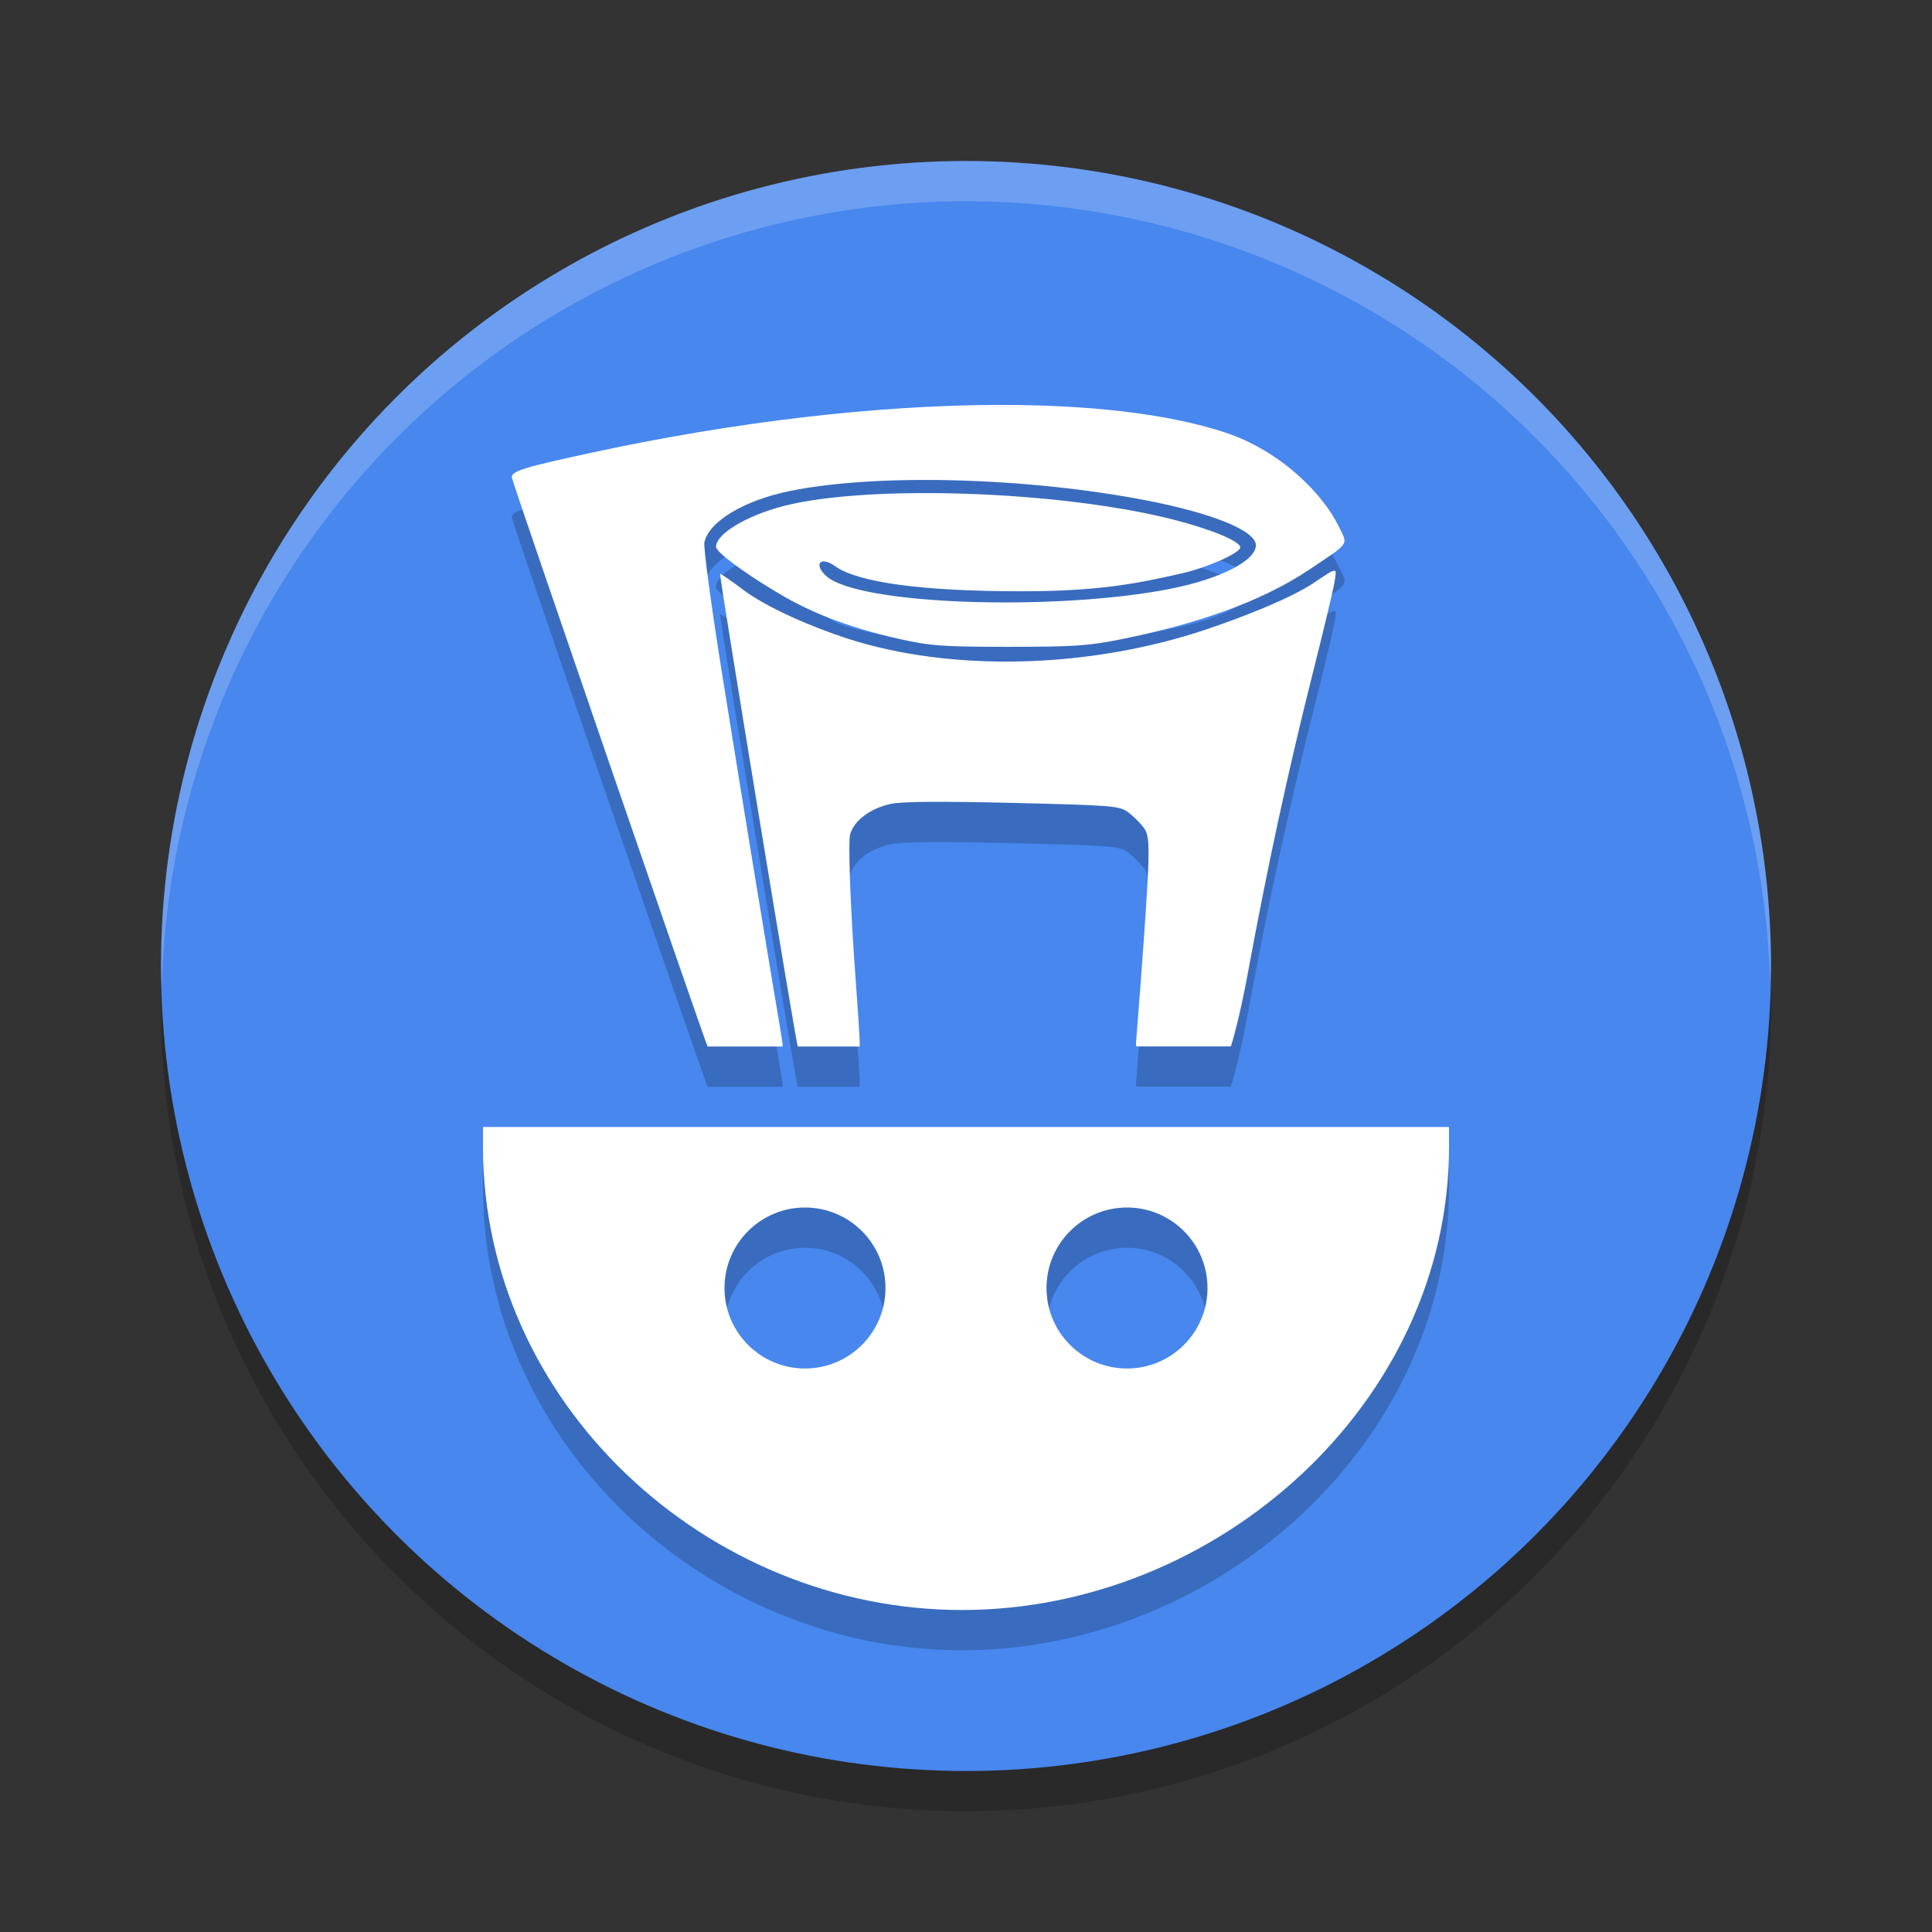
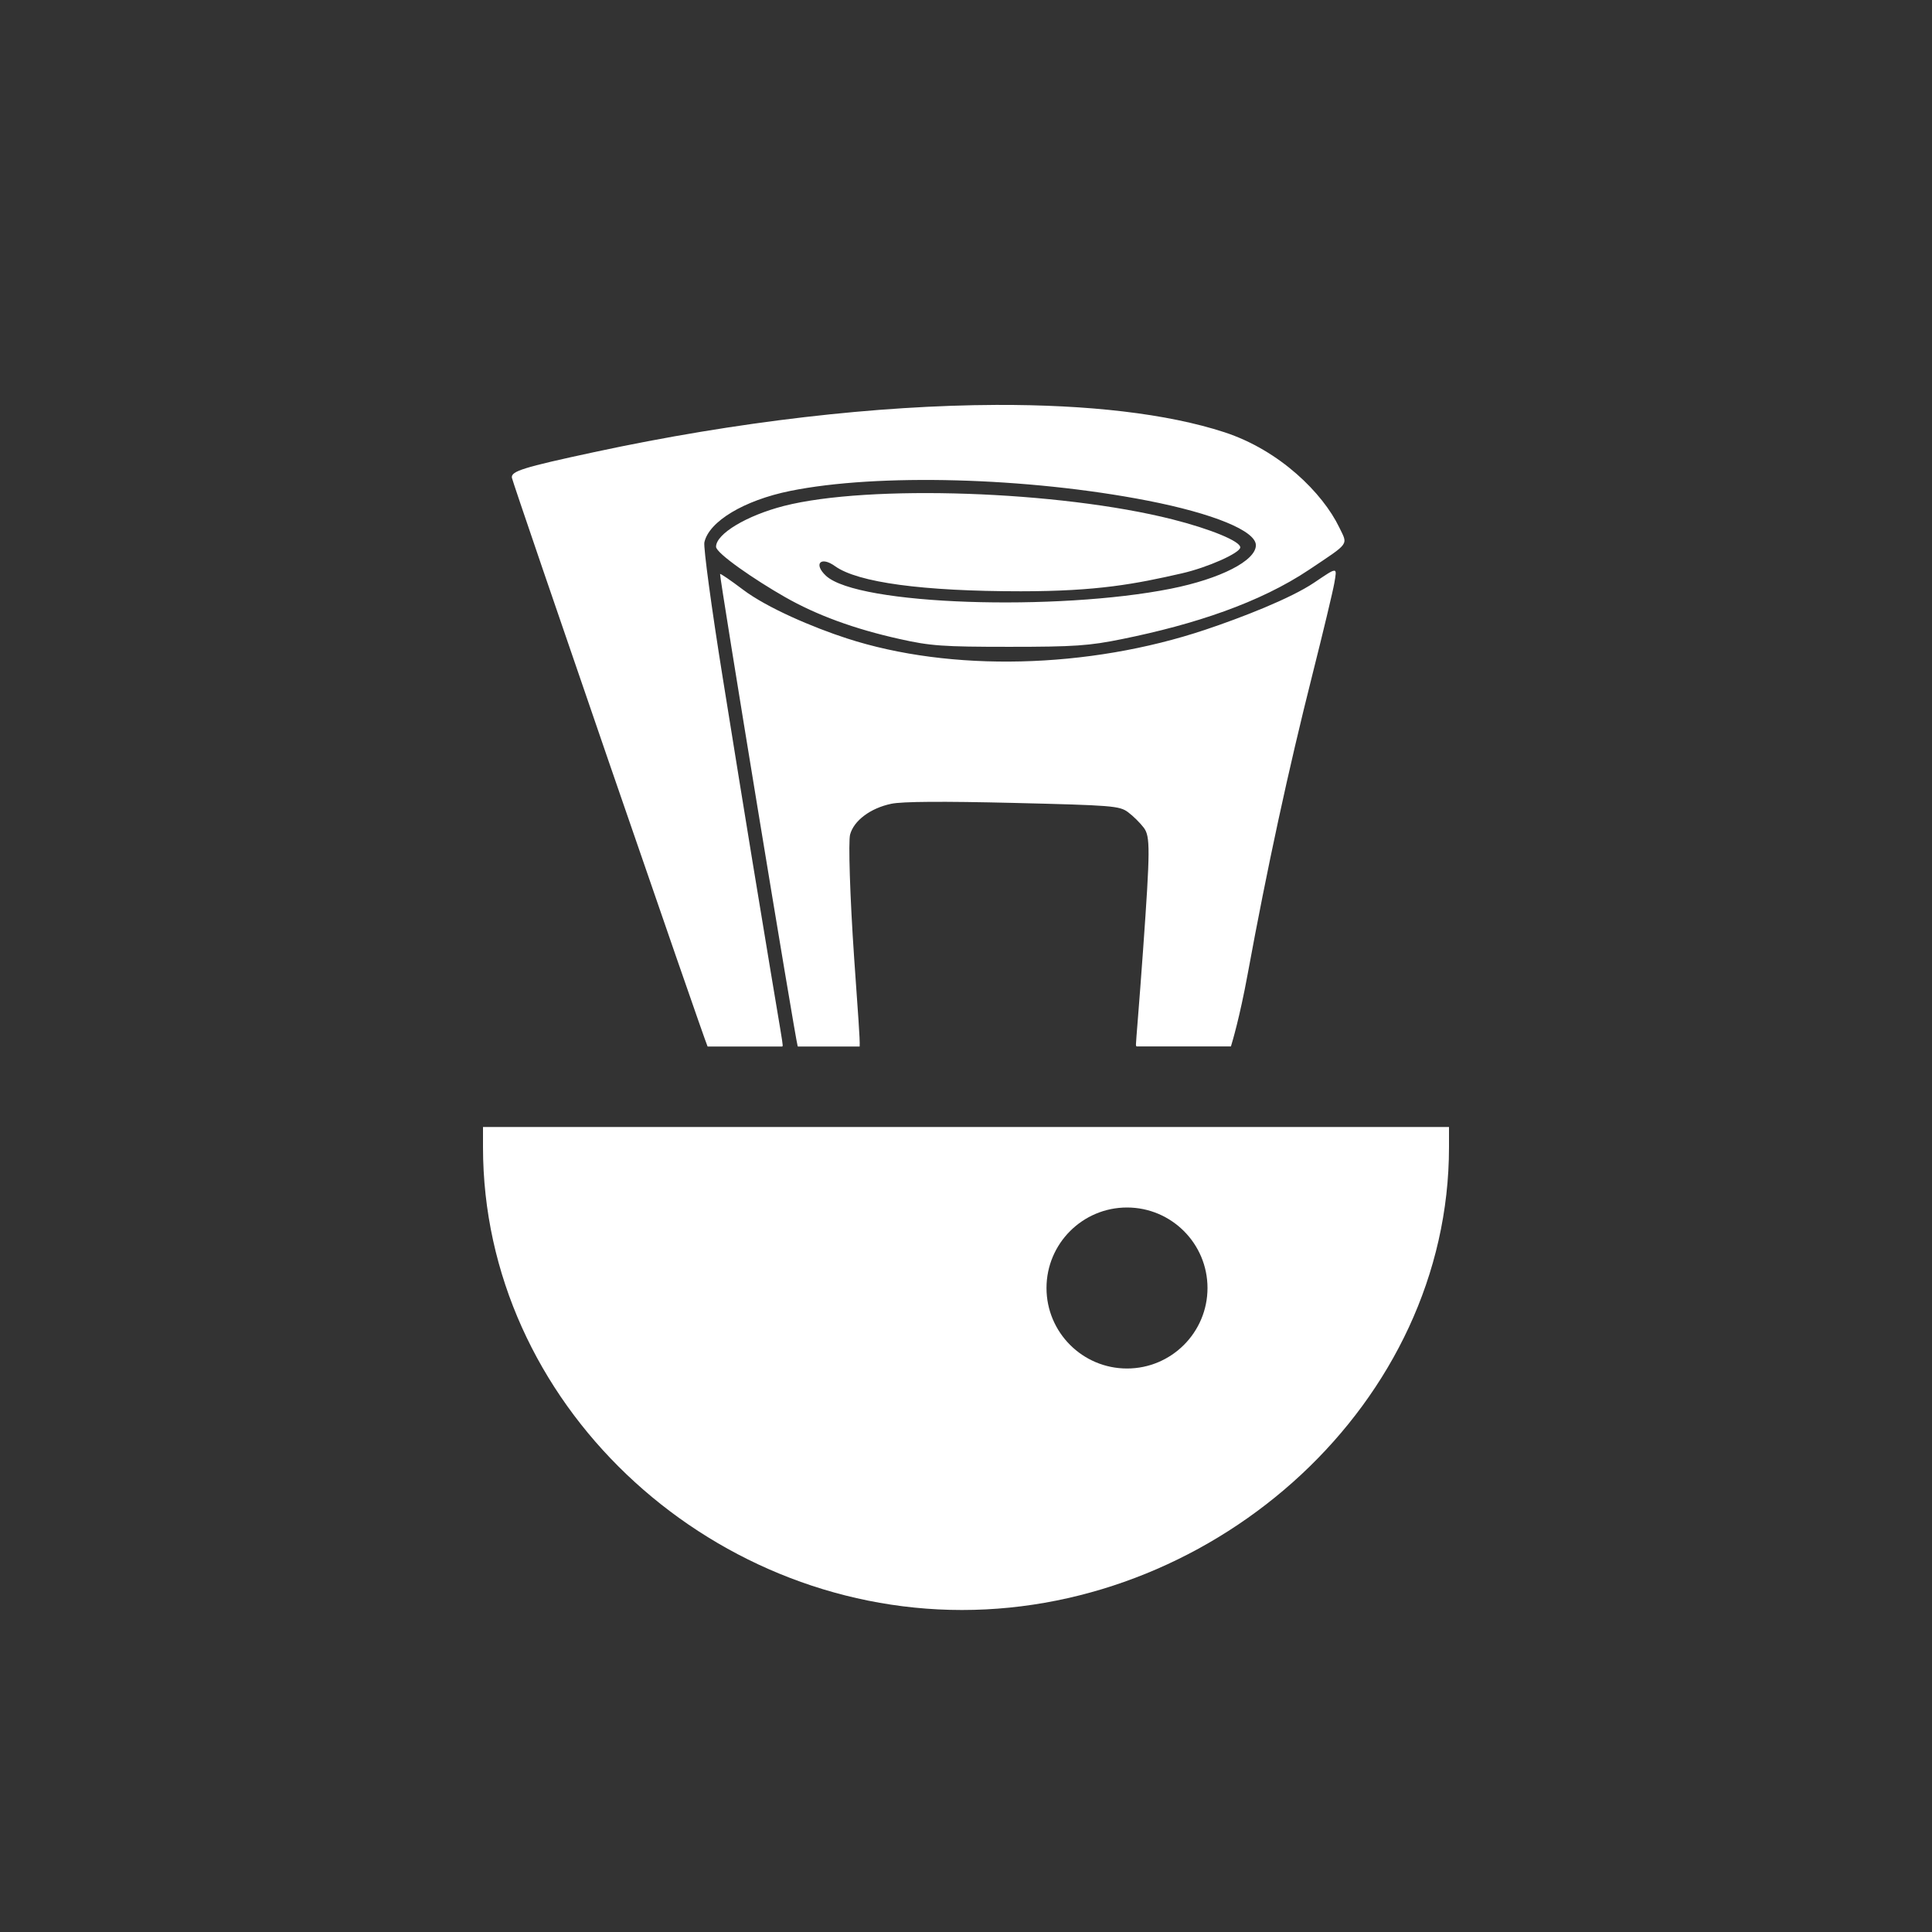
<svg xmlns="http://www.w3.org/2000/svg" width="24" height="24" version="1.1">
  <rect width="100%" height="100%" fill="#333333" stroke="none" />
-   <circle style="opacity:0.2" cx="12" cy="12.5" r="10" />
-   <circle style="fill:#4787ee" cx="12" cy="12" r="10" />
-   <path style="opacity:0.2;fill:#ffffff" d="M 12,2 A 10,10 0 0 0 2,12 10,10 0 0 0 2.011,12.291 10,10 0 0 1 12,2.5 10,10 0 0 1 21.989,12.209 10,10 0 0 0 22,12 10,10 0 0 0 12,2 Z" />
-   <path style="opacity:0.2" d="M 12.374,5.53 C 10.902,5.536 9.16,5.734 7.383,6.116 6.494,6.307 6.346,6.354 6.359,6.435 6.373,6.515 8.748,13.416 8.79,13.5 H 9.719 c 0.002,-0.005 0.004,-0.01 0.004,-0.016 0,-0.06 -0.151,-0.862 -0.745,-4.565 -0.139,-0.864 -0.241,-1.621 -0.228,-1.682 0.057,-0.26 0.494,-0.522 1.064,-0.638 1.086,-0.221 2.952,-0.17 4.441,0.12 0.819,0.16 1.346,0.376 1.346,0.554 0,0.192 -0.44,0.417 -1.056,0.54 -1.405,0.28 -3.889,0.208 -4.285,-0.161 -0.158,-0.148 -0.064,-0.247 0.113,-0.119 0.283,0.203 1.089,0.312 2.309,0.312 0.953,0 1.424,-0.091 2.001,-0.223 0.319,-0.073 0.721,-0.252 0.724,-0.322 C 15.41,7.225 15.041,7.072 14.562,6.951 13.159,6.597 10.792,6.516 9.738,6.785 9.275,6.904 8.895,7.132 8.895,7.292 c 0,0.081 0.483,0.412 0.855,0.624 0.394,0.225 0.862,0.397 1.425,0.522 0.383,0.086 0.538,0.097 1.363,0.097 0.808,0 0.993,-0.013 1.4,-0.096 0.899,-0.182 1.711,-0.451 2.326,-0.863 C 16.774,7.234 16.745,7.276 16.636,7.05 16.432,6.628 15.901,6.095 15.209,5.869 14.5,5.638 13.519,5.526 12.374,5.53 Z m 4.198,2.06 c -0.03,-4.19e-4 -0.1,0.049 -0.246,0.147 C 16.033,7.935 15.421,8.173 14.972,8.323 13.52,8.809 11.81,8.85 10.519,8.43 10.103,8.295 9.529,8.052 9.226,7.822 9.078,7.71 8.952,7.624 8.945,7.63 c -0.013,0.013 0.936,5.786 0.964,5.866 4.84e-4,0.001 0.002,0.003 0.003,0.004 h 0.767 c 0.006,-0.089 -0.023,-0.435 -0.068,-1.093 -0.054,-0.786 -0.073,-1.455 -0.051,-1.539 0.046,-0.174 0.253,-0.329 0.511,-0.383 0.136,-0.029 0.647,-0.032 1.517,-0.011 1.231,0.03 1.319,0.036 1.426,0.116 0.063,0.047 0.151,0.134 0.195,0.193 0.08,0.107 0.08,0.267 -0.009,1.513 -0.049,0.691 -0.089,1.139 -0.089,1.179 7.2e-5,0.009 0.002,0.017 0.006,0.024 h 1.174 c 0.015,-0.05 0.107,-0.349 0.209,-0.904 0.242,-1.317 0.502,-2.521 0.805,-3.722 0.132,-0.524 0.254,-1.033 0.271,-1.133 0.017,-0.1 0.028,-0.151 -0.002,-0.151 z M 6,14.5 v 0.25 c 0,3.176 2.774,5.75 5.95,5.75 3.176,0 6.05,-2.574 6.05,-5.75 V 14.5 Z m 4,1 c 0.552,0 1,0.448 1,1 0,0.552 -0.448,1 -1,1 -0.552,0 -1,-0.448 -1,-1 0,-0.552 0.448,-1 1,-1 z m 4,0 c 0.552,0 1,0.448 1,1 0,0.552 -0.448,1 -1,1 -0.552,0 -1,-0.448 -1,-1 0,-0.552 0.448,-1 1,-1 z" />
-   <path style="fill:#ffffff" d="M 12.374,5.03 C 10.902,5.036 9.16,5.234 7.383,5.616 6.494,5.807 6.346,5.854 6.359,5.935 6.373,6.015 8.748,12.916 8.79,13 H 9.719 c 0.002,-0.005 0.004,-0.01 0.004,-0.016 0,-0.06 -0.151,-0.862 -0.745,-4.565 -0.139,-0.864 -0.241,-1.621 -0.228,-1.682 0.057,-0.26 0.494,-0.522 1.064,-0.638 1.086,-0.221 2.952,-0.17 4.441,0.12 0.819,0.16 1.346,0.376 1.346,0.554 0,0.192 -0.44,0.417 -1.056,0.54 -1.405,0.28 -3.889,0.208 -4.285,-0.161 -0.158,-0.148 -0.064,-0.247 0.113,-0.119 0.283,0.203 1.089,0.312 2.309,0.312 0.953,0 1.424,-0.091 2.001,-0.223 0.319,-0.073 0.721,-0.252 0.724,-0.322 C 15.41,6.725 15.041,6.572 14.562,6.451 13.159,6.097 10.792,6.016 9.738,6.285 9.275,6.404 8.895,6.632 8.895,6.792 c 0,0.081 0.483,0.412 0.855,0.624 0.394,0.225 0.862,0.397 1.425,0.522 0.383,0.086 0.538,0.097 1.363,0.097 0.808,0 0.993,-0.013 1.4,-0.096 0.899,-0.182 1.711,-0.451 2.326,-0.863 C 16.774,6.734 16.745,6.776 16.636,6.55 16.432,6.128 15.901,5.595 15.209,5.369 14.5,5.138 13.519,5.026 12.374,5.03 Z m 4.198,2.06 c -0.03,-4.19e-4 -0.1,0.049 -0.246,0.147 C 16.033,7.435 15.421,7.673 14.972,7.823 13.52,8.309 11.81,8.35 10.519,7.93 10.103,7.795 9.529,7.552 9.226,7.322 9.078,7.21 8.952,7.124 8.945,7.13 c -0.013,0.013 0.936,5.786 0.964,5.866 4.84e-4,0.001 0.002,0.003 0.003,0.004 h 0.767 c 0.006,-0.089 -0.023,-0.435 -0.068,-1.093 -0.054,-0.786 -0.073,-1.455 -0.051,-1.539 0.046,-0.174 0.253,-0.329 0.511,-0.383 0.136,-0.029 0.647,-0.032 1.517,-0.011 1.231,0.03 1.319,0.036 1.426,0.116 0.063,0.047 0.151,0.134 0.195,0.193 0.08,0.107 0.08,0.267 -0.009,1.513 -0.049,0.691 -0.089,1.139 -0.089,1.179 7.2e-5,0.009 0.002,0.017 0.006,0.024 h 1.174 c 0.015,-0.05 0.107,-0.349 0.209,-0.904 0.242,-1.317 0.502,-2.521 0.805,-3.722 0.132,-0.524 0.254,-1.033 0.271,-1.133 0.017,-0.1 0.028,-0.151 -0.002,-0.151 z M 6,14 v 0.25 C 6,17.426 8.774,20 11.95,20 15.126,20 18,17.426 18,14.25 V 14 Z m 4,1 c 0.552,0 1,0.448 1,1 0,0.552 -0.448,1 -1,1 -0.552,0 -1,-0.448 -1,-1 0,-0.552 0.448,-1 1,-1 z m 4,0 c 0.552,0 1,0.448 1,1 0,0.552 -0.448,1 -1,1 -0.552,0 -1,-0.448 -1,-1 0,-0.552 0.448,-1 1,-1 z" />
+   <path style="fill:#ffffff" d="M 12.374,5.03 C 10.902,5.036 9.16,5.234 7.383,5.616 6.494,5.807 6.346,5.854 6.359,5.935 6.373,6.015 8.748,12.916 8.79,13 H 9.719 c 0.002,-0.005 0.004,-0.01 0.004,-0.016 0,-0.06 -0.151,-0.862 -0.745,-4.565 -0.139,-0.864 -0.241,-1.621 -0.228,-1.682 0.057,-0.26 0.494,-0.522 1.064,-0.638 1.086,-0.221 2.952,-0.17 4.441,0.12 0.819,0.16 1.346,0.376 1.346,0.554 0,0.192 -0.44,0.417 -1.056,0.54 -1.405,0.28 -3.889,0.208 -4.285,-0.161 -0.158,-0.148 -0.064,-0.247 0.113,-0.119 0.283,0.203 1.089,0.312 2.309,0.312 0.953,0 1.424,-0.091 2.001,-0.223 0.319,-0.073 0.721,-0.252 0.724,-0.322 C 15.41,6.725 15.041,6.572 14.562,6.451 13.159,6.097 10.792,6.016 9.738,6.285 9.275,6.404 8.895,6.632 8.895,6.792 c 0,0.081 0.483,0.412 0.855,0.624 0.394,0.225 0.862,0.397 1.425,0.522 0.383,0.086 0.538,0.097 1.363,0.097 0.808,0 0.993,-0.013 1.4,-0.096 0.899,-0.182 1.711,-0.451 2.326,-0.863 C 16.774,6.734 16.745,6.776 16.636,6.55 16.432,6.128 15.901,5.595 15.209,5.369 14.5,5.138 13.519,5.026 12.374,5.03 Z m 4.198,2.06 c -0.03,-4.19e-4 -0.1,0.049 -0.246,0.147 C 16.033,7.435 15.421,7.673 14.972,7.823 13.52,8.309 11.81,8.35 10.519,7.93 10.103,7.795 9.529,7.552 9.226,7.322 9.078,7.21 8.952,7.124 8.945,7.13 c -0.013,0.013 0.936,5.786 0.964,5.866 4.84e-4,0.001 0.002,0.003 0.003,0.004 h 0.767 c 0.006,-0.089 -0.023,-0.435 -0.068,-1.093 -0.054,-0.786 -0.073,-1.455 -0.051,-1.539 0.046,-0.174 0.253,-0.329 0.511,-0.383 0.136,-0.029 0.647,-0.032 1.517,-0.011 1.231,0.03 1.319,0.036 1.426,0.116 0.063,0.047 0.151,0.134 0.195,0.193 0.08,0.107 0.08,0.267 -0.009,1.513 -0.049,0.691 -0.089,1.139 -0.089,1.179 7.2e-5,0.009 0.002,0.017 0.006,0.024 h 1.174 c 0.015,-0.05 0.107,-0.349 0.209,-0.904 0.242,-1.317 0.502,-2.521 0.805,-3.722 0.132,-0.524 0.254,-1.033 0.271,-1.133 0.017,-0.1 0.028,-0.151 -0.002,-0.151 z M 6,14 v 0.25 C 6,17.426 8.774,20 11.95,20 15.126,20 18,17.426 18,14.25 V 14 Z m 4,1 z m 4,0 c 0.552,0 1,0.448 1,1 0,0.552 -0.448,1 -1,1 -0.552,0 -1,-0.448 -1,-1 0,-0.552 0.448,-1 1,-1 z" />
</svg>